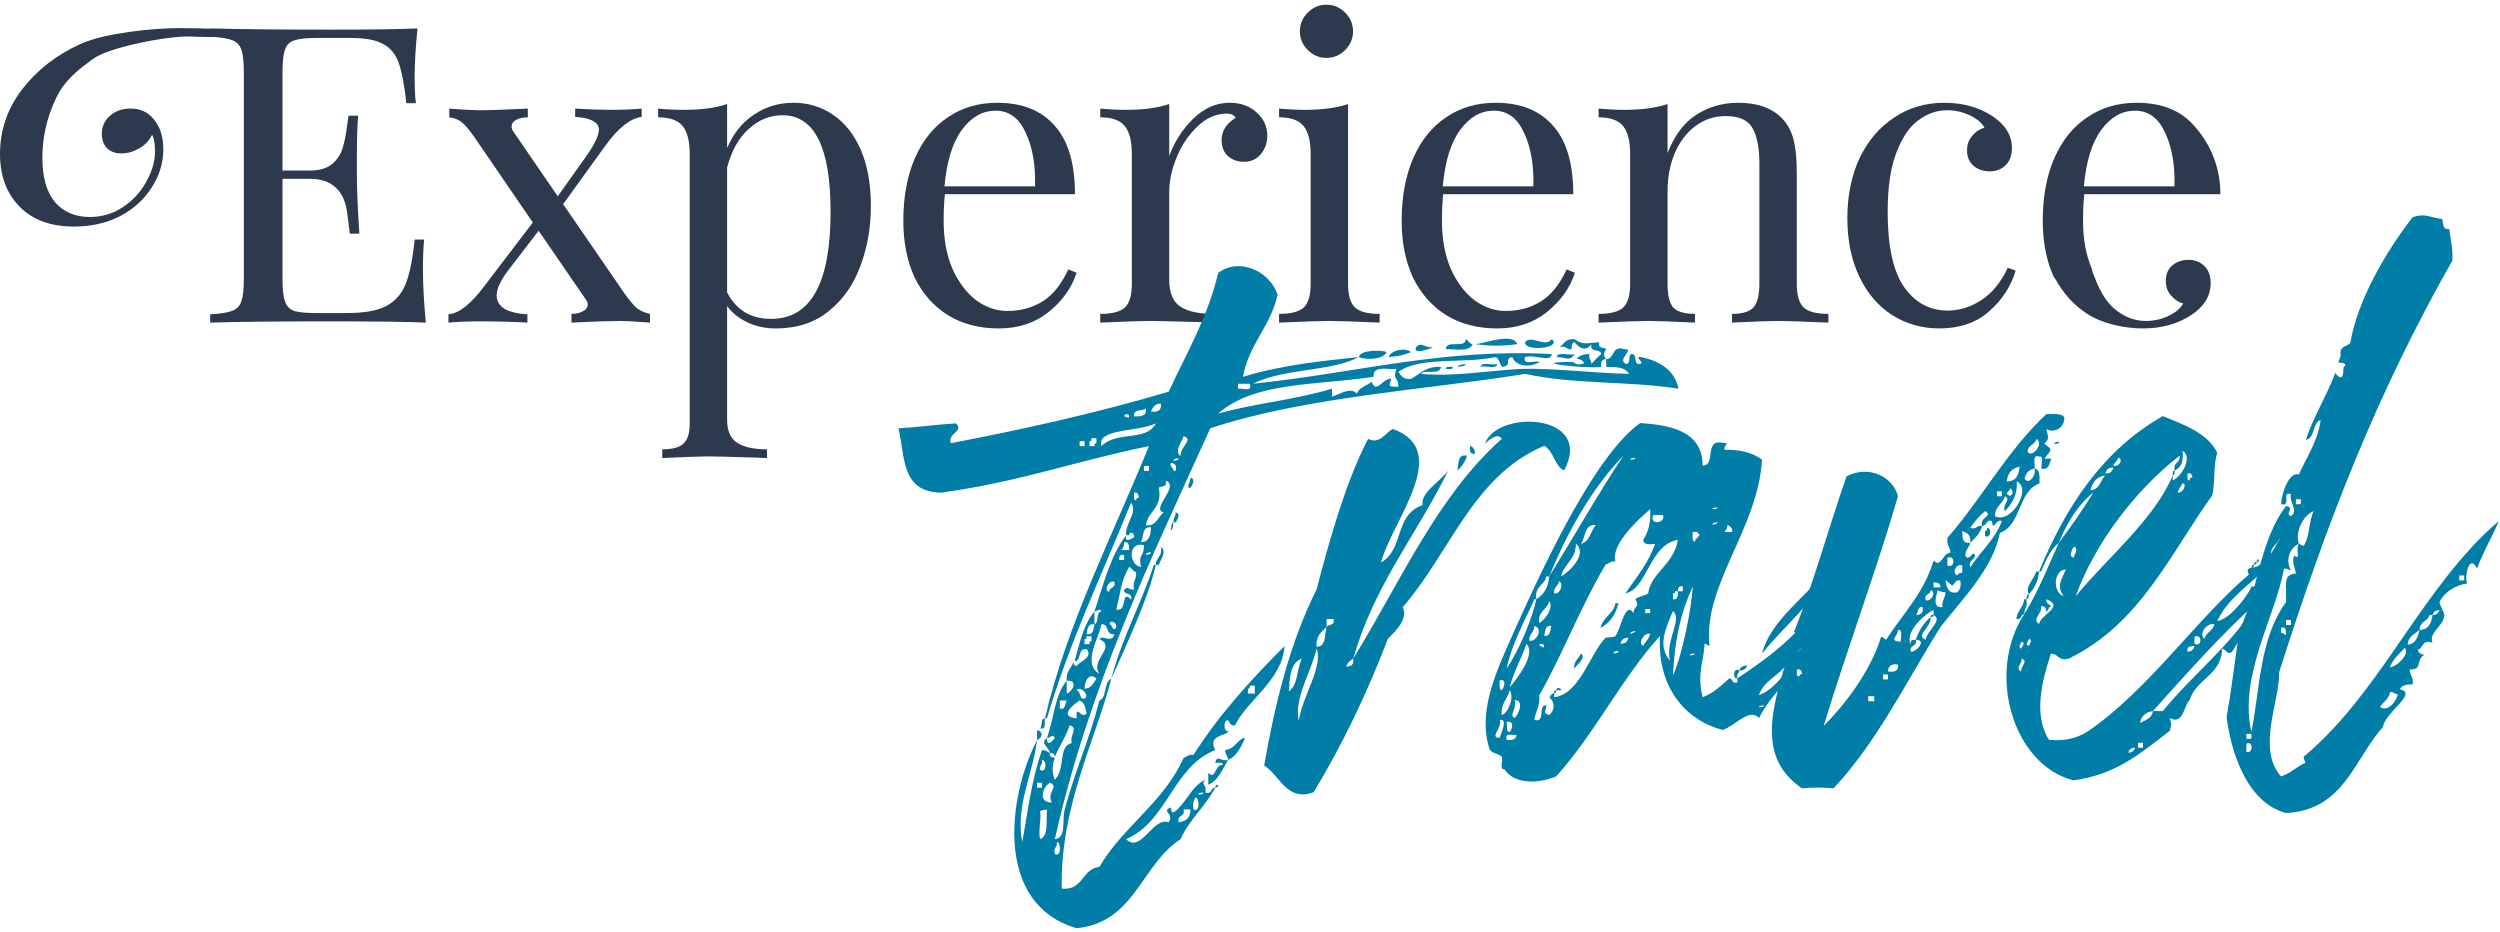
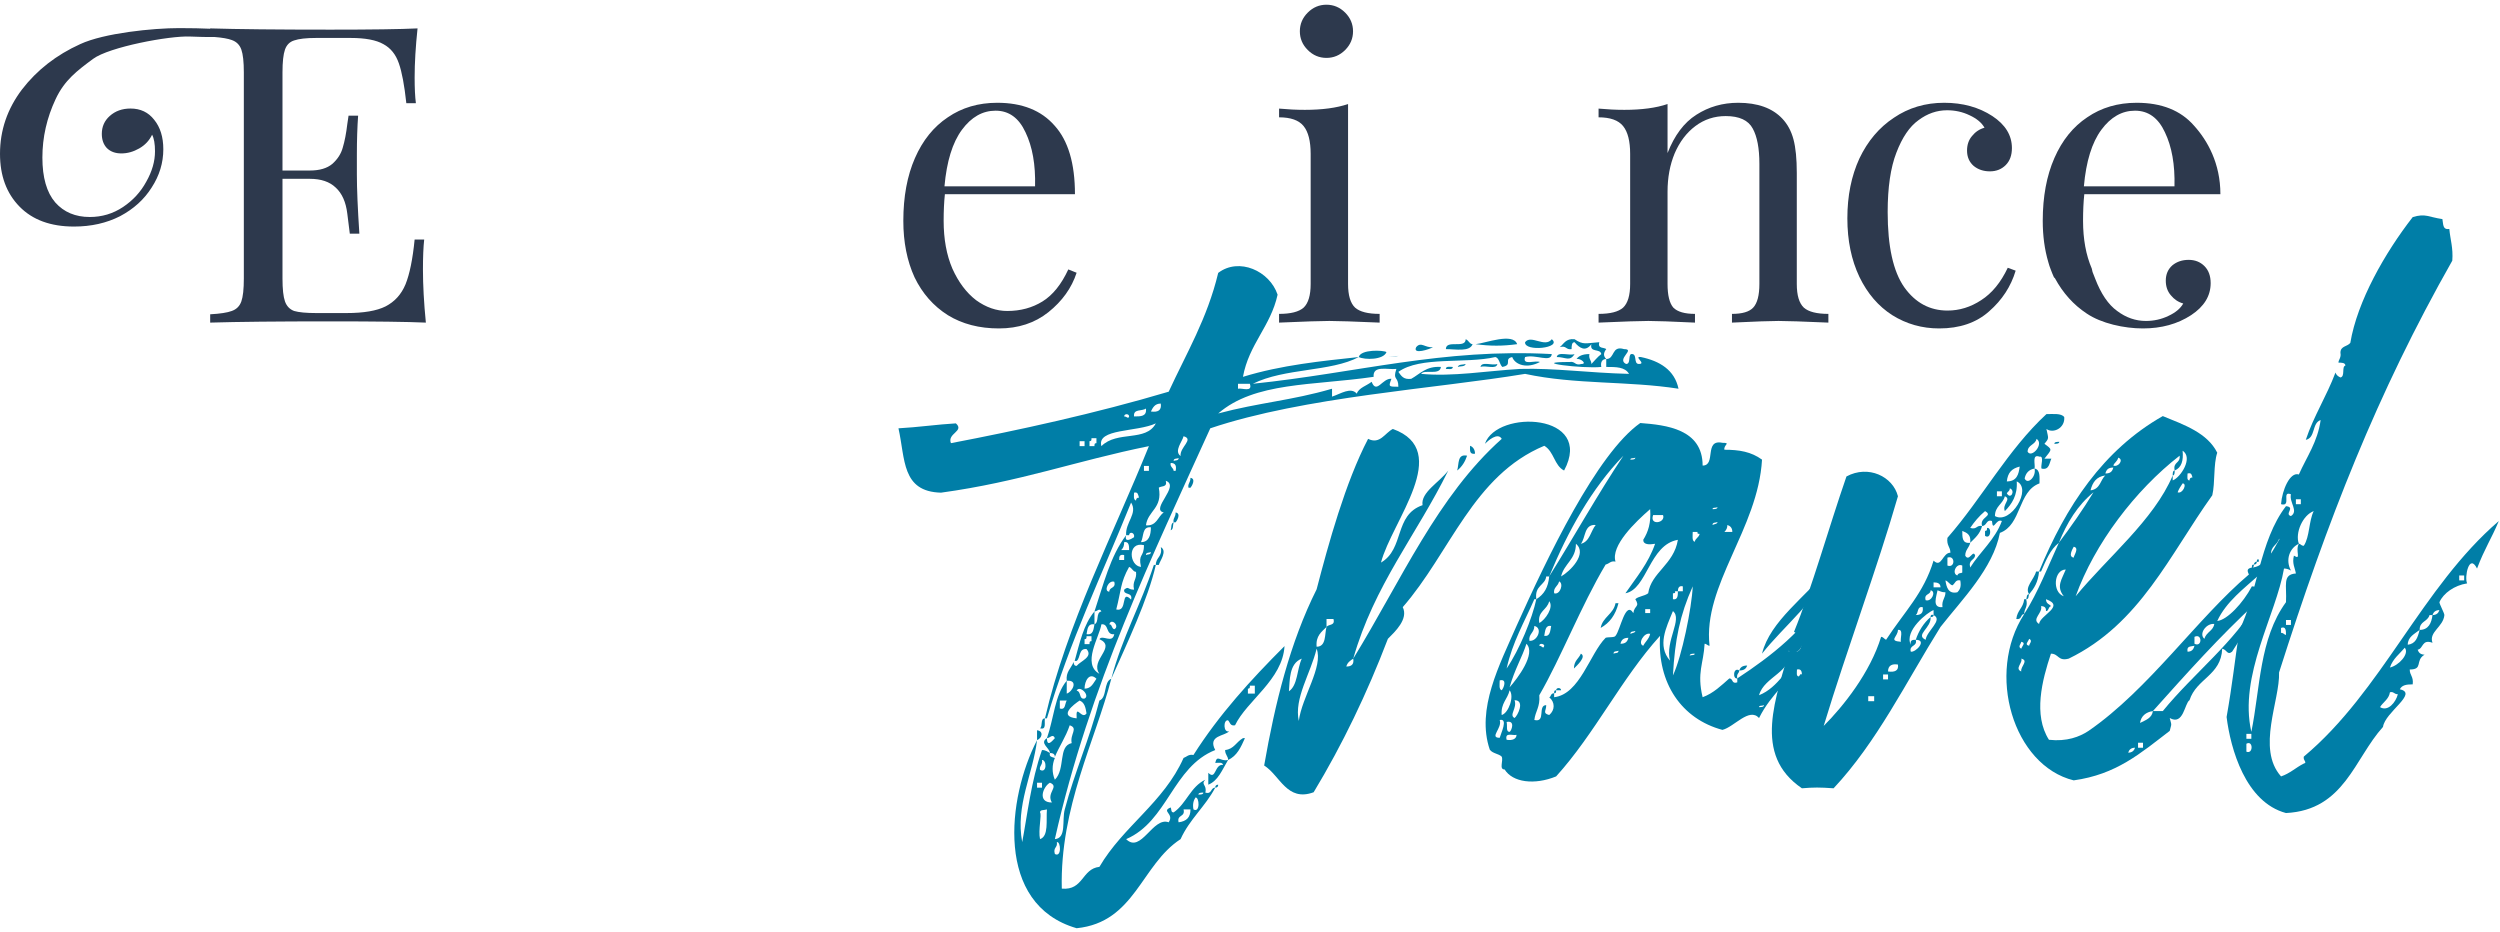
<svg xmlns="http://www.w3.org/2000/svg" width="413" height="154" viewBox="0 0 413 154" fill="none">
-   <path fill-rule="evenodd" clip-rule="evenodd" d="M131.103 16.979C133.528 16.979 135.703 17.643 137.625 18.97C139.593 20.297 141.126 22.243 142.225 24.806C143.323 27.369 143.872 30.436 143.872 34.005C143.872 37.529 143.299 40.825 142.155 43.891C141.057 46.957 139.318 49.451 136.938 51.373C134.604 53.296 131.674 54.257 128.15 54.257C126.411 54.257 124.833 53.913 123.414 53.227C121.995 52.54 120.896 51.648 120.118 50.55V69.287C120.118 71.163 120.668 72.445 121.767 73.131C122.865 73.863 124.512 74.229 126.709 74.229V75.671L125.13 75.602C120.874 75.465 118.105 75.397 116.823 75.397C115.725 75.397 113.253 75.488 109.409 75.671V74.229C111.102 74.229 112.269 73.909 112.91 73.268C113.597 72.673 113.94 71.575 113.94 69.973V25.423C113.94 23.318 113.55 21.785 112.772 20.824C111.994 19.863 110.645 19.382 108.723 19.382V17.941C110.141 18.078 111.56 18.147 112.979 18.147C115.862 18.147 118.242 17.826 120.118 17.185V24.462C121.125 22.082 122.59 20.252 124.513 18.97C126.435 17.643 128.631 16.979 131.103 16.979ZM129.249 19.038C127.19 19.038 125.336 19.794 123.688 21.304C122.041 22.769 120.85 24.897 120.118 27.689V48.285C120.759 49.612 121.698 50.687 122.934 51.511C124.169 52.289 125.657 52.678 127.396 52.678C133.94 52.678 137.213 46.774 137.213 34.966C137.213 24.348 134.558 19.038 129.249 19.038Z" fill="#2D394D" />
  <path fill-rule="evenodd" clip-rule="evenodd" d="M164.745 16.979C168.864 16.979 172.023 18.238 174.22 20.755C176.462 23.227 177.583 27.003 177.583 32.082H156.096C155.958 33.364 155.89 34.828 155.89 36.476C155.89 39.497 156.37 42.129 157.331 44.371C158.338 46.614 159.642 48.353 161.244 49.588C162.892 50.778 164.609 51.373 166.394 51.373C168.59 51.373 170.535 50.847 172.229 49.794C173.922 48.742 175.34 46.98 176.484 44.508L177.857 45.058C177.034 47.575 175.478 49.749 173.189 51.58C170.947 53.364 168.224 54.257 165.021 54.257C161.771 54.257 158.956 53.525 156.576 52.06C154.196 50.55 152.365 48.467 151.084 45.813C149.848 43.113 149.23 40 149.23 36.476C149.23 32.494 149.871 29.039 151.152 26.11C152.434 23.181 154.242 20.938 156.576 19.382C158.91 17.78 161.633 16.979 164.745 16.979ZM164.471 18.284C162.32 18.284 160.466 19.337 158.91 21.442C157.354 23.547 156.394 26.659 156.027 30.778H170.993C171.085 27.208 170.558 24.234 169.414 21.854C168.316 19.474 166.668 18.284 164.471 18.284Z" fill="#2D394D" />
-   <path fill-rule="evenodd" clip-rule="evenodd" d="M247.067 16.979C251.186 16.979 254.345 18.238 256.542 20.755C258.784 23.227 259.905 27.003 259.905 32.082H238.418C238.281 33.364 238.212 34.828 238.212 36.476C238.212 39.497 238.692 42.129 239.653 44.371C240.66 46.614 241.965 48.353 243.566 49.588C245.214 50.778 246.931 51.373 248.716 51.373C250.912 51.373 252.857 50.847 254.551 49.794C256.244 48.742 257.663 46.98 258.808 44.508L260.18 45.058C259.356 47.575 257.8 49.749 255.512 51.58C253.269 53.364 250.546 54.257 247.343 54.257C244.093 54.257 241.278 53.525 238.898 52.06C236.519 50.55 234.688 48.467 233.406 45.813C232.171 43.113 231.553 40 231.553 36.476C231.553 32.494 232.193 29.039 233.475 26.11C234.756 23.181 236.564 20.938 238.898 19.382C241.232 17.78 243.955 16.979 247.067 16.979ZM246.793 18.284C244.642 18.284 242.788 19.337 241.232 21.442C239.676 23.547 238.715 26.659 238.349 30.778H253.315C253.407 27.208 252.88 24.234 251.736 21.854C250.638 19.474 248.99 18.284 246.793 18.284Z" fill="#2D394D" />
  <path d="M321.18 16.979C324.246 16.979 326.9 17.712 329.143 19.176C331.294 20.595 332.369 22.357 332.369 24.462C332.369 25.652 332.026 26.59 331.34 27.277C330.653 27.963 329.783 28.307 328.73 28.307C327.678 28.307 326.786 28.009 326.054 27.414C325.321 26.774 324.955 25.927 324.955 24.874C324.955 23.913 325.23 23.112 325.779 22.471C326.328 21.785 327.015 21.327 327.839 21.098C327.381 20.274 326.557 19.588 325.367 19.038C324.223 18.489 322.987 18.215 321.66 18.215C319.967 18.215 318.387 18.764 316.923 19.863C315.458 20.915 314.245 22.7 313.284 25.217C312.323 27.689 311.843 30.961 311.843 35.035C311.843 40.71 312.758 44.852 314.589 47.46C316.42 50.023 318.799 51.305 321.729 51.305C323.697 51.305 325.55 50.732 327.289 49.588C329.074 48.444 330.538 46.659 331.683 44.234L332.987 44.714C332.209 47.323 330.745 49.565 328.594 51.442C326.488 53.318 323.742 54.257 320.355 54.257C317.518 54.257 314.932 53.525 312.598 52.06C310.31 50.596 308.502 48.49 307.175 45.745C305.848 42.953 305.184 39.725 305.184 36.064C305.184 32.357 305.848 29.061 307.175 26.178C308.548 23.295 310.447 21.052 312.872 19.451C315.298 17.803 318.068 16.979 321.18 16.979Z" fill="#2D394D" />
  <path fill-rule="evenodd" clip-rule="evenodd" d="M352.977 16.979C357.096 16.979 360.253 18.238 362.45 20.755C364.693 23.227 366.81 27.002 366.81 32.082H344.326C344.189 33.364 344.12 34.828 344.12 36.476C344.12 39.497 344.601 42.129 345.562 44.371C345.608 44.562 345.648 44.747 345.688 44.926C345.839 45.306 345.982 45.671 346.117 46.019C347.078 48.536 348.291 50.321 349.756 51.373C351.22 52.472 352.8 53.021 354.493 53.021C355.82 53.021 357.056 52.747 358.2 52.198C359.39 51.648 360.214 50.962 360.672 50.138C359.848 49.909 359.161 49.451 358.612 48.765C358.063 48.124 357.788 47.323 357.788 46.362C357.788 45.309 358.155 44.462 358.887 43.822C359.619 43.227 360.512 42.929 361.564 42.929C362.617 42.929 363.486 43.273 364.173 43.959C364.859 44.646 365.202 45.584 365.202 46.774C365.202 48.879 364.127 50.641 361.976 52.06C359.733 53.524 357.079 54.257 354.013 54.257C350.901 54.257 347.137 53.433 344.711 51.785C342.543 50.353 340.796 48.409 339.469 45.953C339.418 45.906 339.367 45.86 339.315 45.813C339.129 45.405 338.957 44.987 338.799 44.56C338.627 44.136 338.492 43.722 338.384 43.313C337.77 41.238 337.461 38.96 337.461 36.476C337.461 32.494 338.102 29.039 339.384 26.11C340.665 23.181 342.473 20.938 344.807 19.382C347.141 17.78 349.864 16.979 352.977 16.979ZM352.702 18.284C350.551 18.284 348.698 19.337 347.142 21.442C345.586 23.547 344.624 26.659 344.258 30.778H359.224C359.315 27.208 358.789 24.234 357.645 21.854C356.546 19.474 354.899 18.284 352.702 18.284Z" fill="#2D394D" />
  <path d="M29.587 4.643C31.612 4.643 33.317 4.682 34.722 4.746V4.691C39.207 4.828 45.843 4.897 54.63 4.897C61.358 4.897 66.141 4.828 68.978 4.691C68.658 7.711 68.498 10.412 68.498 12.791C68.498 14.576 68.567 15.996 68.704 17.048H67.125C66.805 14.073 66.392 11.876 65.889 10.457C65.385 8.993 64.538 7.94 63.349 7.299C62.159 6.613 60.351 6.27 57.926 6.27H52.227C50.58 6.27 49.367 6.407 48.589 6.682C47.857 6.911 47.354 7.414 47.079 8.192C46.804 8.97 46.667 10.229 46.667 11.968V28.169H51.198C52.8 28.169 54.036 27.803 54.905 27.071C55.775 26.293 56.346 25.401 56.621 24.394C56.941 23.341 57.193 22.037 57.376 20.481L57.582 19.108H59.161C59.024 21.03 58.955 23.181 58.955 25.561V28.856C58.955 31.19 59.093 34.44 59.367 38.605H57.788C57.742 38.285 57.605 37.185 57.376 35.309C57.147 33.387 56.507 31.945 55.454 30.984C54.447 30.023 53.029 29.542 51.198 29.542H46.667V46.019C46.667 47.758 46.804 49.016 47.079 49.794C47.354 50.572 47.857 51.099 48.589 51.373C49.367 51.602 50.58 51.717 52.227 51.717H57.239C60.077 51.717 62.228 51.351 63.692 50.618C65.203 49.84 66.301 48.627 66.987 46.98C67.674 45.286 68.178 42.815 68.498 39.566H70.077C69.94 40.801 69.871 42.449 69.871 44.508C69.871 47.117 70.031 50.046 70.352 53.295C67.239 53.158 61.998 53.09 54.63 53.09C45.843 53.09 39.207 53.158 34.722 53.295V51.922C36.369 51.831 37.559 51.648 38.291 51.373C39.069 51.099 39.596 50.572 39.87 49.794C40.145 49.016 40.282 47.758 40.282 46.019V11.968C40.282 10.229 40.145 8.97 39.87 8.192C39.596 7.414 39.069 6.887 38.291 6.613C37.672 6.38 36.725 6.215 35.451 6.114C34.303 6.127 32.948 6.106 31.404 6.036C28.021 5.881 18.033 7.758 15.378 9.726C12.723 11.694 10.664 13.24 9.199 16.352C7.735 19.464 7.002 22.691 7.002 26.032C7.002 29.327 7.712 31.798 9.131 33.446C10.55 35.047 12.449 35.848 14.829 35.848C16.843 35.848 18.673 35.299 20.32 34.201C21.968 33.102 23.25 31.706 24.165 30.013C25.126 28.32 25.606 26.649 25.606 25.001C25.606 23.766 25.446 22.85 25.126 22.255C24.668 23.216 23.959 23.972 22.998 24.521C22.037 25.07 21.053 25.345 20.046 25.345C19.039 25.345 18.238 25.047 17.644 24.453C17.094 23.858 16.819 23.079 16.819 22.119C16.819 20.929 17.254 19.944 18.124 19.166C19.039 18.343 20.184 17.93 21.557 17.93C23.204 17.93 24.509 18.549 25.47 19.785C26.476 21.02 26.98 22.645 26.98 24.659C26.979 26.901 26.339 29.006 25.058 30.974C23.822 32.942 22.082 34.521 19.84 35.711C17.597 36.855 15.057 37.427 12.22 37.427C8.375 37.427 5.378 36.329 3.227 34.132C1.075 31.935 0 29.029 0 25.413C1.98213e-06 21.523 1.213 17.977 3.639 14.773C6.11 11.569 9.314 9.074 13.25 7.289C17.186 5.459 25.285 4.643 29.587 4.643Z" fill="#2D394D" />
-   <path d="M106.007 19.314C104.13 19.543 102.117 21.145 99.966 24.119L93.032 33.73L103.124 48.421C103.948 49.565 104.634 50.389 105.184 50.893C105.778 51.35 106.511 51.671 107.38 51.854V53.295C105 53.112 103.375 53.021 102.506 53.021C100.95 53.021 98.25 53.112 94.405 53.295V51.854C95.137 51.854 95.755 51.716 96.259 51.442C96.808 51.167 97.082 50.801 97.082 50.344C97.082 50.024 96.991 49.749 96.808 49.52L88.981 38.123L83.97 44.646C82.688 46.339 82.048 47.712 82.048 48.765C82.048 49.726 82.483 50.481 83.353 51.031C84.268 51.534 85.526 51.831 87.128 51.922V53.295C84.748 53.158 82.139 53.09 79.302 53.09C77.288 53.09 75.549 53.158 74.084 53.295V51.922C74.999 51.831 75.915 51.419 76.83 50.687C77.791 49.955 78.89 48.765 80.126 47.118L88.02 36.75L78.478 22.815C77.562 21.488 76.83 20.617 76.281 20.205C75.732 19.748 75.045 19.474 74.222 19.382V17.941C76.601 18.124 78.226 18.215 79.096 18.215C80.652 18.215 83.352 18.124 87.196 17.941V19.382C86.464 19.382 85.823 19.52 85.274 19.794C84.771 20.069 84.52 20.435 84.519 20.892C84.519 21.212 84.611 21.487 84.794 21.716L92.14 32.426L96.877 25.767C98.25 23.799 98.936 22.357 98.936 21.442C98.936 20.801 98.615 20.321 97.975 20C97.38 19.634 96.395 19.405 95.022 19.314V17.941C97.402 18.078 99.326 18.147 100.79 18.147C102.803 18.147 104.542 18.078 106.007 17.941V19.314Z" fill="#2D394D" />
-   <path d="M203.112 16.979C204.943 16.979 206.43 17.506 207.574 18.558C208.764 19.611 209.359 20.892 209.359 22.403C209.359 23.593 208.993 24.622 208.261 25.492C207.574 26.315 206.636 26.728 205.446 26.728C204.439 26.728 203.569 26.408 202.837 25.767C202.15 25.126 201.808 24.256 201.808 23.158C201.808 21.647 202.586 20.412 204.142 19.451C203.821 18.993 203.341 18.764 202.7 18.764C200.915 18.764 199.291 19.474 197.826 20.892C196.362 22.265 195.217 23.959 194.394 25.973C193.57 27.987 193.157 29.886 193.157 31.67V46.225C193.157 48.33 193.752 49.795 194.942 50.618C196.178 51.442 198.009 51.854 200.435 51.854V53.295L198.787 53.227C194.119 53.09 191.144 53.021 189.862 53.021C188.672 53.021 185.972 53.112 181.762 53.295V51.854C183.684 51.854 185.033 51.511 185.812 50.825C186.59 50.092 186.978 48.788 186.979 46.911V25.423C186.978 23.318 186.59 21.785 185.812 20.824C185.034 19.863 183.684 19.382 181.762 19.382V17.941C183.226 18.078 184.645 18.147 186.018 18.147C188.901 18.147 191.281 17.826 193.157 17.185V25.767C193.981 23.479 195.285 21.442 197.07 19.657C198.901 17.872 200.915 16.979 203.112 16.979Z" fill="#2D394D" />
  <path d="M222.699 46.911C222.699 48.788 223.088 50.092 223.866 50.825C224.644 51.511 225.994 51.854 227.916 51.854V53.295C223.706 53.112 220.937 53.021 219.609 53.021C218.282 53.021 215.513 53.112 211.303 53.295V51.854C213.225 51.854 214.575 51.511 215.354 50.825C216.131 50.092 216.52 48.788 216.521 46.911V25.423C216.52 23.318 216.131 21.785 215.354 20.824C214.575 19.863 213.225 19.382 211.303 19.382V17.941C212.767 18.078 214.187 18.147 215.56 18.147C218.443 18.147 220.823 17.826 222.699 17.185V46.911Z" fill="#2D394D" />
  <path d="M287.15 16.979C290.354 16.979 292.78 17.849 294.428 19.588C295.297 20.504 295.915 21.648 296.281 23.021C296.647 24.394 296.83 26.247 296.83 28.581V46.911C296.83 48.788 297.219 50.092 297.997 50.825C298.775 51.511 300.126 51.854 302.048 51.854V53.295C297.837 53.112 295.091 53.021 293.81 53.021C292.528 53.021 289.965 53.112 286.121 53.295V51.854C287.814 51.854 288.981 51.511 289.622 50.825C290.309 50.092 290.651 48.788 290.651 46.911V27.071C290.651 24.508 290.285 22.563 289.553 21.236C288.82 19.863 287.333 19.176 285.091 19.176C283.214 19.176 281.544 19.725 280.079 20.824C278.615 21.922 277.47 23.433 276.646 25.355C275.869 27.231 275.48 29.336 275.479 31.67V46.911C275.48 48.788 275.8 50.092 276.44 50.825C277.127 51.511 278.317 51.854 280.011 51.854V53.295C276.166 53.112 273.603 53.021 272.321 53.021C271.04 53.021 268.294 53.112 264.084 53.295V51.854C266.006 51.854 267.356 51.511 268.134 50.825C268.912 50.092 269.301 48.788 269.301 46.911V25.423C269.301 23.318 268.912 21.785 268.134 20.824C267.356 19.863 266.006 19.382 264.084 19.382V17.941C265.548 18.078 266.967 18.147 268.34 18.147C271.223 18.147 273.603 17.826 275.479 17.185V25.287C276.624 22.357 278.203 20.252 280.217 18.97C282.276 17.643 284.587 16.979 287.15 16.979Z" fill="#2D394D" />
  <path d="M219.129 0.778C220.319 0.778 221.349 1.213 222.219 2.082C223.088 2.952 223.522 3.982 223.522 5.171C223.522 6.361 223.088 7.392 222.219 8.261C221.349 9.131 220.319 9.565 219.129 9.565C217.939 9.565 216.91 9.13 216.04 8.261C215.17 7.392 214.735 6.361 214.735 5.171C214.735 3.981 215.17 2.952 216.04 2.082C216.91 1.213 217.939 0.778 219.129 0.778Z" fill="#2D394D" />
  <path d="M245.307 73.316C247.269 67.592 263.459 68.246 258.389 77.731C256.754 76.913 256.754 74.624 255.119 73.643C243.344 78.549 239.583 91.305 231.733 100.299C232.715 102.261 230.425 104.387 229.28 105.532C225.846 114.526 221.758 123.03 217.015 130.88C212.6 132.515 211.455 128.1 208.839 126.464C210.638 116.162 213.091 106.186 217.506 97.355C219.468 89.833 222.249 79.694 226.01 72.498C227.972 73.479 228.79 71.517 230.098 70.863C240.074 74.46 229.935 86.071 228.136 92.94C232.061 90.65 230.262 85.09 235.004 83.455C234.677 81.329 237.784 79.694 239.256 77.731C234.023 88.361 226.991 96.701 223.557 108.803C223.066 109.13 222.576 109.457 222.412 110.111C223.23 110.111 223.72 109.784 223.557 108.803C231.57 95.72 237.457 81.983 248.087 72.498C247.433 71.353 245.797 72.825 245.307 73.316ZM243.671 74.951C242.69 75.115 242.854 74.297 242.854 73.643C243.344 73.806 243.671 74.297 243.671 74.951ZM242.363 75.278C242.036 76.259 241.546 77.077 240.728 77.731C241.055 76.587 240.728 74.951 242.363 75.278ZM219.141 103.57C219.468 103.079 220.613 103.406 220.286 102.261H219.141V103.57C218.324 104.387 217.343 105.041 217.506 106.84C219.141 106.84 218.814 104.714 219.141 103.57ZM214.562 119.105C215.053 115.18 218.651 110.111 217.506 107.167C216.525 111.256 213.745 115.344 214.562 119.105ZM212.927 114.199C214.399 113.218 214.235 110.602 215.053 108.803C212.927 109.62 213.091 112.4 212.927 114.199Z" fill="#007EA7" />
  <path d="M286.998 112.073C292.721 108.312 298.118 104.06 301.716 98.009C302.37 101.117 299.753 102.425 298.772 104.714C298.445 104.714 298.282 104.224 297.954 104.224C298.282 106.35 297.137 108.639 295.501 107.494C296.319 110.929 291.413 111.746 290.595 114.853C293.866 113.545 295.174 110.111 297.954 108.312C295.665 112.727 292.721 114.363 290.595 118.615C288.96 116.816 286.507 120.086 284.545 120.577C277.84 118.778 273.751 112.891 274.242 105.041C267.864 112.073 263.449 121.231 257.071 128.263C253.473 129.735 249.876 129.244 248.567 127.118C247.586 127.118 248.404 125.647 248.077 124.992C247.586 124.502 246.605 124.502 246.114 123.848C243.825 117.143 247.75 109.784 250.53 103.406C255.599 92.122 263.776 74.951 270.971 69.882C275.223 70.209 281.274 70.863 281.274 76.913C283.563 76.913 281.438 72.498 284.545 73.152C286.016 73.152 284.708 73.479 284.872 74.297C287.325 74.297 289.287 74.624 291.086 75.932C290.432 87.38 281.274 96.701 282.419 106.677C282.092 106.677 281.928 106.35 281.601 106.35C281.438 109.62 280.293 111.092 281.274 115.18C283.073 114.526 284.381 113.218 285.689 112.073C286.344 112.073 286.016 113.055 286.998 112.727V112.073ZM253.473 98.991C251.838 102.752 249.876 106.023 248.894 110.438C251.02 107.331 253.146 102.098 253.8 98.991C255.109 98.173 255.763 97.028 255.926 95.229C260.015 88.688 263.939 81.656 268.191 75.278C262.958 80.675 259.033 87.707 255.926 95.229H255.436C255.272 96.701 253.473 96.701 253.8 98.991H253.473ZM270.154 75.605C269.827 75.769 269.336 75.605 269.336 75.932C269.663 75.932 270.154 75.932 270.154 75.605ZM283.727 83.782C283.4 83.945 282.909 83.782 282.909 84.109C283.236 84.109 283.727 84.109 283.727 83.782ZM272.28 98.009C272.77 94.575 276.532 93.267 277.186 89.179C272.443 89.996 272.116 97.355 268.518 98.009C270.317 95.393 272.28 93.103 273.424 89.833C272.443 89.996 271.462 89.996 271.462 89.179C272.28 87.87 272.77 86.398 272.607 84.109C270.154 86.235 266.065 90.16 266.883 92.776C266.065 92.613 265.902 93.103 265.248 93.267C261.159 100.135 257.889 108.639 254.291 114.853C254.454 116.816 253.637 117.47 253.473 118.942C255.436 119.432 253.964 116.489 255.436 116.489C255.436 117.47 254.782 117.797 255.926 118.124C256.907 117.306 256.907 115.998 255.926 115.18C256.253 115.18 256.09 114.526 256.744 114.526V115.18C260.996 114.69 262.631 107.985 265.248 105.368C265.575 105.205 266.719 105.368 266.883 105.041C267.701 104.06 268.518 99.154 269.827 101.28C269.99 99.972 270.971 100.299 270.154 98.991C270.644 98.5 271.626 98.5 272.28 98.009ZM273.097 85.09C272.443 86.889 275.223 86.398 274.733 85.09H273.097ZM283.727 86.235C283.4 86.398 282.909 86.235 282.909 86.726C283.236 86.562 283.727 86.562 283.727 86.235ZM263.612 86.726C261.65 86.562 261.977 88.852 261.159 89.833C262.631 89.506 262.795 87.707 263.612 86.726ZM285.362 86.726C285.362 87.216 285.199 87.543 284.872 87.87H286.18C286.18 87.216 285.853 86.889 285.362 86.726ZM279.966 89.506C280.129 88.852 280.62 88.852 280.783 88.197C280.62 88.197 280.293 88.197 280.456 87.87H279.639C279.639 88.524 279.475 89.342 279.966 89.506ZM257.889 95.229C259.36 94.412 262.304 91.468 260.342 89.833C260.342 92.449 258.379 93.103 257.889 95.229ZM303.351 92.776C303.351 93.103 303.188 93.267 302.86 93.267C302.86 92.94 303.024 92.776 303.351 92.776ZM302.86 93.267C302.86 93.594 302.533 93.757 302.043 93.921C302.206 93.594 302.206 93.103 302.86 93.267ZM303.678 93.267C305.477 93.594 302.697 95.883 302.86 97.192C301.716 96.047 303.842 94.739 303.678 93.267ZM302.043 93.921C300.407 98.991 294.684 103.406 291.086 107.985C292.394 102.588 298.445 98.5 302.043 93.921ZM256.744 98.009C257.725 98.337 258.379 96.374 257.562 96.047C257.398 96.865 256.58 97.028 256.744 98.009ZM278.003 96.865C277.349 96.701 277.186 97.192 277.186 97.682H276.695C276.859 98.009 276.532 98.009 276.368 98.009V98.991C277.186 99.154 277.186 98.337 277.186 97.682H278.003V96.865ZM276.368 111.583C277.84 108.476 279.475 100.462 279.639 96.865C277.513 101.607 276.695 105.695 276.368 111.583ZM254.291 102.915C255.272 102.425 256.744 100.299 255.926 99.318C255.599 100.789 253.964 100.953 254.291 102.915ZM264.43 103.733C264.757 101.934 266.556 101.444 266.883 99.645H267.374C266.883 101.607 265.902 102.915 264.43 103.733ZM272.607 101.28V100.626H271.789V101.28H272.607ZM276.368 100.953C275.223 103.733 273.751 106.677 275.877 109.13C275.06 105.859 278.003 102.261 276.368 100.953ZM256.253 103.406C255.272 103.242 255.272 104.224 255.109 105.041C256.09 105.205 256.09 104.224 256.253 103.406ZM252.656 105.859C253.964 106.023 254.945 103.733 253.473 103.406C253.473 104.551 252.492 104.714 252.656 105.859ZM269.336 104.714C269.663 104.551 270.154 104.551 270.154 104.224C269.827 104.387 269.336 104.224 269.336 104.714ZM271.462 106.677C271.789 106.023 272.443 105.532 272.607 104.714C271.626 104.387 270.481 106.35 271.462 106.677ZM267.701 106.35C268.518 106.35 268.845 106.023 269.009 105.368C268.191 105.368 267.864 105.695 267.701 106.35ZM249.385 113.545C250.693 112.073 253.8 107.985 252.165 106.35C251.511 108.476 250.203 110.602 249.385 113.545ZM255.109 106.677C255.109 106.35 254.291 106.186 254.291 106.677C254.782 106.677 254.945 107.331 255.109 106.677ZM266.556 107.985C266.883 107.821 267.374 107.985 267.374 107.494C267.047 107.658 266.556 107.494 266.556 107.985ZM261.159 107.985C262.141 108.476 260.505 109.947 260.015 110.438C260.015 109.13 260.832 108.803 261.159 107.985ZM279.148 108.312C279.475 108.148 279.966 108.312 279.966 107.985C279.639 107.985 279.148 107.985 279.148 108.312ZM288.633 109.947C288.469 110.438 288.142 110.765 287.325 110.765C287.488 110.274 287.815 109.947 288.633 109.947ZM287.325 110.765C287.325 111.256 286.834 111.256 286.998 112.073C286.18 112.237 286.344 110.111 287.325 110.765ZM247.75 112.4C247.75 113.055 247.586 113.872 248.077 114.036C248.404 113.709 249.058 112.073 247.75 112.4ZM257.071 114.036C257.071 113.545 257.889 113.545 257.889 114.036H257.071ZM248.077 118.124C249.221 117.797 250.203 115.017 249.385 114.036C249.058 115.508 247.913 116.162 248.077 118.124ZM257.071 114.036C257.071 114.363 257.071 114.526 256.744 114.526C256.744 114.199 256.744 114.036 257.071 114.036ZM250.203 118.615C250.693 118.288 252.001 115.671 250.203 115.671C250.693 116.979 249.221 118.124 250.203 118.615ZM291.413 116.489C291.086 116.652 290.595 116.489 290.595 116.816C290.923 116.816 291.413 116.816 291.413 116.489ZM247.75 121.885C247.913 121.231 249.221 118.615 247.75 118.942C248.24 120.25 245.951 121.885 247.75 121.885ZM249.385 120.904C249.712 120.741 250.366 118.942 248.894 119.269C249.058 119.923 248.731 120.904 249.385 120.904ZM248.894 122.212C249.876 122.376 250.53 122.049 250.53 121.395C249.876 121.558 248.567 120.904 248.894 122.212Z" fill="#007EA7" />
  <path d="M341.012 68.9C341.176 70.699 339.214 71.68 338.069 70.863C338.396 72.498 338.559 72.335 337.742 73.316C339.05 74.297 339.05 74.133 337.742 75.769H338.886C338.559 76.423 338.559 77.731 337.251 77.404C337.088 76.913 337.742 75.278 336.924 75.442C335.616 74.951 336.27 76.75 336.106 77.404C335.125 77.568 334.635 78.222 334.471 79.04C334.962 80.184 336.433 78.712 336.106 77.404C337.088 77.568 336.924 78.876 336.924 79.857C333.326 81.165 333.98 86.726 330.383 88.034C329.238 93.921 324.168 98.991 320.571 103.57C314.847 112.727 310.105 122.539 302.909 130.226C300.62 130.062 299.638 130.062 297.676 130.226C289.499 124.665 293.261 115.508 296.041 106.023C297.185 105.695 295.714 107.985 296.858 107.658C298.167 107.167 297.512 104.878 296.368 104.387C299.311 97.192 302.091 87.216 305.035 78.712C308.633 76.75 312.721 78.712 313.539 81.983C310.105 93.921 305.198 107.004 301.274 119.923C304.544 116.652 308.96 111.092 310.759 105.205C311.086 105.205 311.249 105.532 311.576 105.695C314.683 100.953 317.791 98.009 319.426 92.613C320.734 93.921 320.898 91.305 322.206 91.305C322.206 90.323 321.552 90.16 321.715 88.852C327.439 82.31 331.691 74.297 338.069 68.41C339.214 68.41 340.522 68.246 341.012 68.9ZM334.962 74.624C335.616 75.769 337.742 73.316 336.433 72.498C336.27 73.479 334.962 73.479 334.962 74.624ZM339.377 73.316C339.377 72.989 339.868 72.989 340.195 72.989C340.195 73.316 339.704 73.316 339.377 73.316ZM333.653 77.077C332.345 77.404 331.691 78.058 331.527 79.53C333.163 79.53 333.49 78.385 333.653 77.077ZM329.565 85.254C332.182 86.726 335.779 80.675 333.163 79.53C333.326 81.82 332.345 83.291 331.2 84.436C330.71 83.291 332.345 82.474 331.2 81.983C330.873 83.291 329.565 83.618 329.565 85.254ZM332.018 80.675C332.018 81.165 331.691 81.165 331.527 81.493C332.182 82.637 332.999 81.002 332.018 80.675ZM329.892 81.165V81.983H330.71V81.165H329.892ZM325.477 93.757C327.112 91.141 329.565 89.179 330.71 86.071C329.729 85.581 329.238 88.034 329.074 86.071C328.093 85.744 328.257 86.889 327.439 86.889C326.948 85.417 329.401 85.254 327.93 84.436C326.948 85.254 326.131 86.235 325.477 87.216C326.621 87.543 326.458 86.726 327.439 86.889C327.112 88.197 326.294 88.852 325.477 89.669C325.64 88.361 324.986 88.034 324.168 87.707C324.168 88.852 324.168 89.833 325.477 89.669C325.313 90.487 324.659 90.814 324.659 91.795C325.313 92.94 325.967 90.65 326.294 91.795C326.131 92.613 325.15 92.449 325.477 93.757ZM328.257 87.216C329.074 87.053 328.911 89.179 327.93 88.524V87.707C328.257 87.707 328.257 87.543 328.257 87.216ZM321.715 92.122V93.43C323.024 93.921 323.024 91.632 321.715 92.122ZM324.168 94.575V93.43C323.187 92.94 322.37 94.739 323.351 95.066C323.514 94.575 324.005 94.739 324.168 94.575ZM323.351 97.846C323.841 97.355 324.005 96.865 323.841 95.883C323.024 95.72 323.024 96.374 322.533 96.701C322.042 96.538 321.879 96.047 321.388 95.883C321.552 97.028 321.879 98.173 323.351 97.846ZM319.426 96.21V97.028H320.571C320.571 96.374 320.08 96.21 319.426 96.21ZM318.935 97.519C318.935 98.337 317.791 98.009 318.118 99.154C319.099 99.481 319.917 97.682 318.935 97.519ZM320.898 100.299C320.734 99.154 321.388 98.827 321.388 97.846C320.734 97.846 320.571 97.682 320.08 97.519C319.917 98.5 319.099 100.462 320.898 100.299ZM317.627 100.299C316.646 100.135 316.973 101.28 316.482 101.607C317.3 101.607 317.791 101.28 317.627 100.299ZM318.118 105.695C318.281 104.224 321.061 102.425 319.426 101.607V100.789C318.445 101.117 314.52 104.224 315.665 106.513C315.501 105.695 315.992 105.695 316.482 105.695C316.809 106.84 315.338 106.513 315.665 107.658C316.482 107.821 318.445 105.695 316.482 105.695C316.973 104.224 317.791 102.915 318.935 101.934C319.099 103.733 316.319 104.878 318.118 105.695ZM319.426 101.607C319.426 101.934 319.099 101.934 318.935 101.934C318.935 101.771 318.935 101.444 319.426 101.607ZM314.029 106.023C313.866 105.532 314.52 103.897 313.539 104.06C313.539 105.205 311.903 105.859 314.029 106.023ZM311.903 110.929C313.048 111.092 313.702 110.765 313.539 109.784C312.558 109.62 311.903 109.947 311.903 110.929ZM297.185 111.746C297.349 111.583 297.349 111.256 297.676 111.419C297.676 110.929 297.512 110.438 296.858 110.602C296.858 111.092 296.695 111.746 297.185 111.746ZM311.903 112.237V111.419H311.086V112.237H311.903ZM309.614 115.835V115.017H308.633V115.835H309.614Z" fill="#007EA7" />
  <path d="M373.648 97.355C373.975 95.72 374.956 92.94 377.245 92.122C376.918 93.594 376.264 94.739 374.792 95.393C374.792 96.047 375.447 96.047 375.61 96.538C373.975 100.789 371.031 103.897 368.742 107.658C367.924 108.312 367.924 107.331 367.106 107.167C366.943 111.583 362.854 112.073 361.71 115.671C360.892 116.162 360.728 119.923 358.439 118.615C358.766 119.923 358.766 119.432 358.439 120.741C353.533 124.502 349.608 127.936 342.576 128.917C332.601 126.464 328.022 111.256 334.4 101.444C336.689 97.846 338.324 93.594 340.123 89.669C342.086 87.053 344.048 84.273 345.847 81.329C343.23 83.455 341.431 86.398 340.123 89.669C338.651 90.814 337.997 92.613 337.18 94.412H336.853C341.268 83.618 347.482 74.297 357.294 68.737C360.892 70.209 364.653 71.517 366.289 74.788C365.634 76.75 365.962 79.694 365.471 81.82C358.439 91.632 353.533 103.079 341.759 108.803C339.96 109.293 340.123 107.985 338.815 107.985C337.343 112.4 335.871 118.124 338.488 122.212C341.431 122.539 343.557 121.722 345.029 120.741C355.005 113.872 363.018 102.098 371.522 94.902C371.195 94.248 371.195 93.921 372.012 93.757C372.012 93.43 372.012 93.267 372.339 93.267C372.339 93.43 372.339 93.757 372.012 93.757C375.119 93.594 376.428 88.361 378.554 85.908C378.227 93.757 369.232 96.21 366.289 102.588C367.924 102.425 370.54 99.645 372.012 96.865C372.83 96.865 372.83 97.355 373.648 97.355ZM360.074 75.278C352.715 81.002 346.01 89.833 342.903 98.5C348.136 92.122 355.822 85.908 358.93 78.549V79.367C360.238 78.876 362.364 75.605 360.565 74.46C360.728 76.096 360.401 77.241 359.257 77.731C358.93 76.259 360.238 76.587 360.074 75.278ZM349.935 75.605C349.772 76.259 349.281 76.423 349.118 76.913C349.935 77.241 350.916 75.932 349.935 75.605ZM349.118 77.241C348.3 77.241 347.973 77.568 347.809 78.222C348.627 78.222 348.954 77.895 349.118 77.241ZM358.93 78.549C358.93 78.222 358.93 77.731 359.257 77.731C359.257 78.058 359.257 78.549 358.93 78.549ZM361.383 78.222C361.383 78.712 361.219 79.367 361.71 79.367C361.71 79.04 361.873 78.876 362.2 78.876C362.037 78.385 362.037 78.058 361.383 78.222ZM345.356 81.002C346.992 80.838 346.992 79.203 347.809 78.549C346.337 78.712 345.683 79.694 345.356 81.002ZM359.747 81.329C360.565 81.656 361.383 79.857 360.565 79.857C360.238 80.348 359.911 80.838 359.747 81.329ZM342.576 90.323C342.413 90.65 341.595 91.959 342.576 92.122C342.576 91.795 343.557 90.487 342.576 90.323ZM373.157 92.449C373.157 92.776 373.157 92.94 372.83 92.776C372.83 92.613 372.83 92.286 373.157 92.449ZM372.83 92.776C372.83 93.103 372.666 93.267 372.339 93.267C372.339 93.103 372.503 92.776 372.83 92.776ZM341.268 94.085C339.306 94.085 338.978 97.846 340.941 98.5C339.633 96.865 340.614 95.72 341.268 94.085ZM336.362 94.412H336.853C336.689 96.21 336.035 97.192 335.217 98.173C334.399 97.028 336.035 95.72 336.362 94.412ZM335.217 98.173C335.054 98.5 335.217 98.991 334.727 98.991C334.89 98.663 334.727 98.173 335.217 98.173ZM334.727 98.991C335.054 100.299 334.4 100.462 334.4 101.444C333.745 101.444 334.072 102.425 333.091 102.261C333.255 100.789 334.236 100.462 334.4 98.991H334.727ZM337.18 100.135C337.507 101.28 335.544 102.261 336.853 103.079C337.016 101.607 341.268 100.135 337.997 98.991C337.997 99.808 338.651 99.808 338.815 100.135C338.324 100.299 338.488 100.953 337.997 100.953C337.997 100.626 337.997 100.135 337.18 100.135ZM357.294 117.47C362.364 111.256 369.396 105.859 372.83 99.481C366.779 105.041 361.219 111.256 355.659 117.47C354.514 117.633 353.696 118.288 353.533 119.432C354.514 118.942 355.495 118.615 355.659 117.47H357.294ZM365.798 103.079C364.49 102.915 363.181 104.714 364.163 105.532C364.49 104.387 365.634 104.224 365.798 103.079ZM362.527 105.205V106.35C363.836 107.004 363.836 104.551 362.527 105.205ZM335.217 106.677C335.217 106.35 335.871 105.859 335.217 105.532C335.054 106.023 334.399 106.513 335.217 106.677ZM333.909 106.023C333.909 106.35 333.255 106.84 333.909 107.167C334.072 106.677 334.727 106.186 333.909 106.023ZM362.527 106.677C361.873 106.84 361.219 106.677 361.383 107.658C362.037 107.658 362.364 107.331 362.527 106.677ZM333.909 110.929C333.745 110.111 335.217 109.13 333.909 108.803C334.236 109.457 332.764 110.438 333.909 110.929ZM354.024 123.521V122.703H353.206V123.521H354.024ZM351.571 124.338C352.225 124.338 352.552 124.011 352.715 123.521C352.061 123.521 351.734 123.848 351.571 124.338Z" fill="#007EA7" />
  <path d="M380.589 124.992C393.508 114.199 400.049 97.028 412.805 86.071C411.497 89.179 410.516 90.487 409.207 93.921C407.899 91.305 407.081 95.393 407.572 96.374C405.446 96.701 403.647 98.009 402.993 99.481C402.993 99.808 403.811 101.28 403.811 101.607C403.647 103.57 401.194 104.387 401.848 106.186C400.049 105.532 400.376 107.167 399.395 107.331C399.559 107.821 399.886 108.148 400.54 108.148C398.905 109.13 400.376 110.602 398.087 110.602C398.087 111.583 398.741 111.746 398.578 113.055C397.433 113.055 396.779 113.218 396.452 113.872C399.559 114.526 393.999 117.633 393.672 120.086C388.929 125.32 387.294 133.823 377.645 134.314C370.94 132.515 368.487 123.684 367.833 118.451C368.814 112.891 369.141 109.457 369.959 104.06C372.903 98.173 373.23 89.342 377.645 83.618C379.281 83.782 377.318 84.927 378.463 85.254C379.771 84.436 378.136 82.964 378.463 81.656C376.828 81.002 378.626 83.782 376.828 83.291C376.991 81.002 378.299 77.895 379.771 78.385C381.079 75.442 382.878 72.989 383.369 69.391C381.897 69.882 382.551 72.335 380.916 72.662C382.224 68.737 384.35 65.466 385.822 61.541C385.985 62.032 386.313 62.196 386.64 62.359C387.457 62.196 386.803 60.56 387.457 60.397C387.457 59.906 386.803 59.906 386.313 59.906C386.313 59.415 386.803 59.088 386.64 58.271C386.64 57.126 387.784 57.289 388.275 56.635C389.42 49.767 393.999 41.754 398.578 35.867C400.704 35.212 401.194 35.867 403.484 36.194C403.647 37.011 403.484 37.992 404.628 37.829C404.792 39.628 405.282 40.936 405.119 43.062C392.69 64.976 384.514 85.908 376.501 111.092C376.664 115.671 372.739 123.684 376.828 128.263C378.299 127.773 379.281 126.791 380.589 126.137C381.243 125.974 380.425 125.647 380.589 124.992ZM379.281 82.474V83.291H380.098V82.474H379.281ZM371.922 120.904C373.393 113.709 373.23 105.532 377.645 99.481C377.809 96.701 376.991 94.902 379.281 94.739C379.117 93.757 378.626 93.103 378.954 91.795C380.262 92.613 379.117 90.977 379.771 89.833C380.098 89.833 380.098 90.16 380.589 90.16C381.57 88.688 381.407 86.071 382.224 84.436C380.425 85.09 379.117 88.034 379.771 89.833C378.299 90.487 377.482 92.449 378.463 94.248C378.136 94.085 377.809 93.921 377.318 93.921C376.01 101.607 369.796 111.583 371.922 120.904ZM376.501 89.015C376.173 90.16 375.029 90.16 375.192 91.795C376.501 91.795 377.809 89.179 376.501 89.015ZM407.081 95.883V95.066H406.264V95.883H407.081ZM401.848 101.607C402.502 101.607 402.829 101.28 402.993 100.789C402.339 100.789 402.012 101.117 401.848 101.607H401.358C401.031 102.752 399.722 102.588 399.722 104.06C398.905 104.714 397.76 105.205 397.76 106.513C399.068 106.35 399.395 105.368 399.722 104.06C401.194 104.06 401.685 102.915 401.848 101.607ZM378.463 103.242V102.425H377.645V103.242H378.463ZM376.828 104.551C377.318 104.551 377.318 104.878 377.645 104.878C377.645 104.224 377.645 103.406 376.828 103.733V104.551ZM394.816 110.274C396.288 109.947 398.087 107.985 397.269 107.004C396.452 107.985 395.307 108.803 394.816 110.274ZM393.181 116.816C394.489 117.633 395.798 115.998 396.125 114.69C395.47 114.69 395.47 114.199 394.816 114.363C394.653 115.508 393.672 115.998 393.181 116.816ZM371.104 121.231V122.049H371.922V121.231H371.104ZM371.104 124.175C372.249 124.665 372.249 122.212 371.104 122.867V124.175Z" fill="#007EA7" />
-   <path d="M251.942 61.764C237.224 64.217 215.474 65.525 199.938 70.758C190.453 91.69 179.987 113.113 174.263 138.625C176.226 138.461 175.408 135.517 175.899 133.718C177.534 127.504 179.987 122.108 181.622 115.73C182.931 115.239 182.277 112.623 183.585 112.132C180.968 122.271 175.081 133.391 175.408 146.801C179.006 147.128 178.679 143.531 181.622 143.203C185.547 136.499 192.252 132.574 195.523 125.215C196.013 125.051 196.34 124.561 197.158 124.724C201.41 118.019 206.643 112.296 212.203 106.735C211.876 112.296 205.989 115.73 204.027 119.818C203.209 119.982 203.209 119.328 202.882 119C202.064 118.837 202.064 121.126 203.045 120.799C202.391 121.617 199.448 121.453 200.756 123.906C193.724 126.687 192.906 135.681 186.038 138.625C188.491 141.078 190.453 134.863 193.07 135.844C194.051 134.373 191.762 134.046 193.397 133.391C193.56 133.718 193.397 134.209 193.887 134.209C196.013 132.737 196.668 129.957 199.121 128.812C198.303 129.63 199.448 129.63 199.121 130.938C200.265 131.265 199.938 130.121 200.756 130.121C199.121 133.228 196.504 135.354 195.032 138.625C188.491 142.876 187.51 152.361 177.861 153.343C164.288 149.418 166.414 131.756 171.32 122.271C170.666 127.831 167.722 133.064 168.867 139.115C169.684 134.863 170.339 128.976 172.137 123.906C172.792 123.906 173.119 124.234 173.446 124.397C173.282 125.051 173.773 125.051 174.263 125.215C173.773 126.359 173.773 127.668 174.263 128.812C176.062 127.014 174.754 123.252 177.044 122.762C176.716 121.29 178.188 120.309 176.716 119.818C176.062 121.781 174.918 123.416 174.263 125.051C174.263 124.561 173.936 124.397 173.446 124.397C173.446 123.579 171.647 122.762 172.955 121.944C172.955 123.579 173.936 122.271 174.263 121.944C173.936 121.126 173.446 121.944 172.955 121.944C174.1 118.673 174.263 114.749 176.226 112.459V114.585C177.207 114.258 178.188 112.296 176.226 112.459C176.062 110.987 176.88 110.497 177.371 109.352C177.371 109.843 177.534 110.006 177.861 110.006C178.515 109.188 180.641 108.534 179.497 107.226C178.188 107.062 178.515 108.698 177.861 109.188H177.534C178.352 106.245 179.006 103.138 180.805 101.012V103.138C179.66 102.974 179.66 103.955 179.497 104.773C180.641 104.937 180.641 103.955 180.805 103.138C181.622 102.811 180.968 101.175 181.95 101.012C181.622 100.358 181.295 101.012 180.805 101.012C182.277 96.596 183.421 91.854 186.038 88.42C185.711 89.728 186.856 89.074 187.346 88.747C187.51 87.929 186.528 87.766 186.528 88.42H186.038C185.874 86.294 188 84.822 186.856 83.023C182.113 94.797 176.716 105.918 172.955 118.673H172.628C176.226 103.138 183.912 88.256 189.799 73.702C177.698 76.155 168.54 79.589 155.457 81.388C148.916 81.224 149.57 75.828 148.425 70.758C151.532 70.594 154.966 70.104 157.91 69.94C159.382 71.249 156.438 71.576 157.092 73.211C168.213 71.085 180.968 68.305 193.07 64.707C196.013 58.329 199.448 52.606 201.247 45.083C204.681 42.467 209.75 44.756 211.059 48.681C209.914 53.914 206.316 56.858 205.335 62.254C211.713 60.292 218.418 59.638 224.468 58.983C219.889 61.437 212.203 60.782 206.97 63.399C224.305 61.6 238.205 57.512 256.357 58.493C256.194 59.965 253.741 58.493 251.942 58.983C251.451 60.455 253.577 59.474 254.395 59.801C252.269 60.946 250.307 60.292 249.816 58.983C248.344 59.311 249.98 60.292 248.181 60.619C247.69 60.128 247.69 59.147 247.036 58.983C242.13 60.128 234.607 58.82 231.01 61.437C231.5 62.091 231.827 62.745 233.136 62.581C234.607 61.764 235.589 60.455 238.042 60.619C237.878 62.091 235.262 60.946 234.771 61.764C240.004 62.254 245.564 61.273 251.124 60.946C256.848 60.782 262.408 61.6 269.113 61.764C268.459 60.619 266.987 60.619 265.352 60.619V59.311C266.824 59.311 266.169 57.021 268.295 57.675C270.258 57.675 266.987 59.311 268.622 60.128C269.44 60.128 268.95 58.82 269.44 58.493C270.585 58.329 269.767 60.128 270.748 60.128C272.057 60.128 269.767 58.82 271.075 58.983C274.183 59.638 276.636 61.109 277.29 64.217C268.95 62.908 260.282 63.562 251.942 61.764ZM250.634 56.858C248.181 57.185 246.218 57.185 243.765 56.858C245.401 56.694 249.98 54.895 250.634 56.858ZM256.357 56.04C258.156 57.512 251.778 58.166 251.942 56.531C252.923 55.222 255.213 57.512 256.357 56.04ZM265.352 57.675C264.861 58.329 264.861 58.82 265.352 59.311C264.698 59.311 264.371 59.801 264.534 60.619C261.59 60.946 252.269 59.801 259.301 59.801C260.282 59.638 260.119 60.455 261.263 60.128C262.245 60.128 261.1 59.147 260.446 59.311C260.773 58.82 261.427 58.493 262.572 58.493C262.408 59.311 262.899 59.474 262.899 60.128C263.389 59.638 263.88 58.983 264.534 58.493C264.371 57.512 262.572 58.329 262.899 56.858C261.918 58.166 260.936 57.512 260.119 56.531C259.628 56.531 259.628 57.185 259.628 57.675C258.647 57.839 258.81 57.021 257.666 57.348C258.32 56.858 258.647 55.876 260.119 56.04C261.59 57.021 261.918 56.694 264.207 56.531C263.88 57.675 265.025 57.348 265.352 57.675ZM243.275 56.858C242.784 58.166 240.495 57.675 238.859 57.675C238.859 56.04 242.13 57.675 242.13 56.04C242.621 56.203 242.784 56.858 243.275 56.858ZM236.733 57.348C236.243 57.675 233.299 58.657 233.953 57.348C234.771 56.367 235.425 57.512 236.733 57.348ZM229.374 58.983C229.865 57.839 231.991 57.348 233.136 58.166C231.664 58.657 231.5 58.82 229.374 58.983ZM229.047 58.166C228.557 59.474 225.45 59.474 224.468 58.983C224.795 57.675 228.557 57.839 229.047 58.166ZM260.119 58.493C259.301 59.801 258.647 58.983 257.175 58.983C257.339 58.002 259.301 58.82 260.119 58.493ZM244.583 60.619C244.747 59.638 246.545 60.455 247.363 60.128C247.2 61.109 245.401 60.292 244.583 60.619ZM242.13 60.128C241.966 60.619 241.312 60.455 240.822 60.619C240.985 60.128 241.639 60.292 242.13 60.128ZM238.859 60.946C238.859 60.455 239.513 60.619 240.004 60.619C240.004 61.109 239.35 60.946 238.859 60.946ZM226.921 62.254C216.782 63.726 207.297 63.072 201.247 68.305C207.951 66.506 213.348 66.179 220.053 64.217V65.525C221.525 65.034 223.16 63.889 224.141 65.034C224.468 64.053 225.777 63.726 226.594 63.072C227.412 65.198 228.393 62.418 229.865 62.581C229.374 63.889 229.374 63.889 231.01 63.889C231.01 62.091 230.028 62.908 230.683 60.946C229.211 61.109 226.758 60.292 226.921 62.254ZM204.517 63.399V64.217C205.171 64.053 206.97 64.871 206.48 63.399H204.517ZM191.762 66.67C190.78 66.67 190.453 67.324 190.126 67.978C191.271 68.141 191.925 67.814 191.762 66.67ZM189.309 67.487C188.654 67.978 187.183 67.487 187.346 68.796C188.491 68.796 189.472 68.796 189.309 67.487ZM186.528 68.796C186.528 68.305 185.711 68.305 185.711 68.796C186.201 68.796 186.365 69.286 186.528 68.796ZM181.95 73.702C184.566 71.085 189.309 73.047 190.944 69.94C187.837 71.412 181.132 70.758 181.95 73.702ZM195.032 75.337C194.869 73.865 197.322 72.557 195.523 72.066C195.359 72.884 193.887 74.519 195.032 75.337ZM181.132 73.211V72.393H180.314C180.314 72.72 180.314 72.884 179.987 72.884V73.702H180.805C180.805 73.374 180.805 73.211 181.132 73.211ZM179.169 73.702V72.884H178.352V73.702H179.169ZM193.887 76.155C194.215 75.991 194.705 76.155 194.705 75.664C194.378 75.828 193.887 75.664 193.887 76.155ZM194.215 77.79C194.378 76.972 194.215 76.482 193.397 76.482C193.233 77.136 193.887 77.299 193.887 77.79H194.215ZM188.981 76.972V77.79H189.799V76.972H188.981ZM196.34 80.57C196.177 79.916 196.668 79.752 196.668 78.935C197.649 79.098 196.831 80.406 196.668 80.57H196.34ZM192.252 84.658C189.963 84.168 195.032 80.243 192.579 79.425C192.906 80.57 191.762 80.243 191.434 80.57C192.089 84.004 189.636 84.331 189.309 86.784C191.107 86.948 191.271 85.312 192.252 84.658ZM187.346 81.388C187.346 81.878 187.183 82.532 187.673 82.696C187.673 82.369 187.837 82.205 188.164 82.205C188 81.715 188 81.224 187.346 81.388ZM194.215 84.658C195.196 84.822 194.378 86.13 194.215 86.294H193.887C193.724 85.639 194.215 85.476 194.215 84.658ZM193.397 87.602C193.56 87.111 193.397 86.457 193.887 86.294C193.724 86.784 193.887 87.438 193.397 87.602ZM188.491 89.564C189.799 89.564 190.126 88.42 190.126 87.111C188.654 86.948 188.981 88.583 188.491 89.564ZM185.711 89.564C185.711 90.219 185.547 90.546 185.22 90.873H186.528C186.528 90.219 186.528 89.401 185.711 89.564ZM188.491 93.653C188 91.363 188.981 92.181 188.981 90.055C186.201 89.401 186.528 93.489 188.491 93.653ZM191.762 90.382C192.906 91.036 191.598 92.671 191.434 93.326H190.944C190.944 92.017 192.089 92.017 191.762 90.382ZM189.309 91.69C189.636 91.527 190.126 91.69 190.126 91.2C189.799 91.363 189.309 91.2 189.309 91.69ZM185.711 91.69C184.893 91.527 184.893 92.017 184.893 92.508H185.711V91.69ZM190.617 93.326H190.944C189.636 99.049 186.201 106.245 183.585 112.132C185.384 105.264 188.491 99.867 190.617 93.326ZM187.346 97.414C187.019 95.942 187.837 95.779 187.673 94.47C187.183 94.47 187.019 93.816 186.528 93.653C185.057 96.269 185.22 97.578 184.403 100.685C186.365 101.175 185.057 97.251 186.856 99.049C187.183 97.741 185.547 98.395 185.711 97.414C186.528 96.76 186.201 97.414 187.346 97.414ZM184.075 96.106C183.094 95.779 182.277 97.741 183.258 97.741C183.258 96.923 184.403 97.25 184.075 96.106ZM184.075 103.955C185.057 103.465 183.585 101.993 183.258 103.138C183.748 103.138 183.585 103.792 184.075 103.955ZM181.622 105.591C182.113 104.773 183.748 106.408 184.075 104.773C182.604 104.937 183.258 102.974 181.95 103.138C181.622 105.264 178.679 109.679 181.622 111.314C179.987 109.025 184.566 106.899 181.622 105.591ZM179.169 106.408H179.987C179.987 106.081 179.987 105.918 180.314 105.918V105.1H179.497C179.497 105.427 179.497 105.591 179.169 105.591V106.408ZM179.169 113.767C180.314 113.767 180.641 112.786 181.132 112.132C179.987 110.987 179.169 112.459 179.169 113.767ZM206.153 113.767V114.585H207.297V113.277H206.48C206.48 113.604 206.48 113.767 206.153 113.767ZM179.169 115.403C180.151 114.912 178.352 113.113 177.861 114.094C178.679 114.258 178.188 115.566 179.169 115.403ZM175.081 117.038C176.062 117.365 175.899 116.22 176.226 115.73H175.081V117.038ZM177.861 118.673C177.698 116.057 178.679 119 179.497 117.856C179.333 116.875 179.169 116.057 178.352 115.73C177.371 116.384 174.754 118.346 177.861 118.673ZM171.81 120.309C172.301 119.982 171.81 118.673 172.628 118.673C172.465 119.328 172.955 120.636 171.81 120.309ZM171.32 120.636C172.465 120.799 172.137 121.944 171.32 122.271V120.636ZM202.391 123.906C203.863 123.743 204.19 122.598 205.335 121.944H205.662C205.008 123.416 204.354 124.888 202.882 125.542C202.882 124.888 202.391 124.724 202.391 123.906ZM200.756 126.032C201.083 124.561 201.574 125.869 202.882 125.542C201.901 127.177 201.246 128.976 199.611 129.63V127.668C200.919 128.976 200.592 126.196 202.064 126.359C201.901 125.869 201.41 126.032 200.756 126.032ZM172.137 125.542C172.301 126.359 171.647 126.523 171.81 127.177C172.955 127.831 172.955 125.542 172.137 125.542ZM171.32 129.303V130.121H172.137V129.303H171.32ZM173.773 132.574C172.792 130.938 175.081 129.957 173.446 129.303C172.301 129.957 171.32 132.574 173.773 132.574ZM201.247 129.63C201.247 129.957 201.083 130.121 200.756 130.121C200.756 129.794 200.919 129.63 201.247 129.63ZM198.793 130.938C198.466 130.938 197.976 130.938 197.976 131.265C198.303 131.265 198.793 131.265 198.793 130.938ZM197.485 131.756C197.158 132.247 196.995 132.901 197.158 133.718C198.303 134.373 198.139 131.593 197.485 131.756ZM171.81 138.625C173.282 138.134 172.792 135.517 172.955 133.718C172.465 133.882 171.81 133.718 171.81 134.209C172.137 134.536 171.483 137.153 171.81 138.625ZM195.523 133.718C195.85 135.027 194.378 134.536 194.705 135.844C196.013 135.681 196.668 135.027 196.668 133.718H195.523ZM174.59 139.115C174.754 140.096 173.936 139.933 174.263 141.078C175.408 141.732 175.245 138.952 174.59 139.115Z" fill="#007EA7" />
+   <path d="M251.942 61.764C237.224 64.217 215.474 65.525 199.938 70.758C190.453 91.69 179.987 113.113 174.263 138.625C176.226 138.461 175.408 135.517 175.899 133.718C177.534 127.504 179.987 122.108 181.622 115.73C182.931 115.239 182.277 112.623 183.585 112.132C180.968 122.271 175.081 133.391 175.408 146.801C179.006 147.128 178.679 143.531 181.622 143.203C185.547 136.499 192.252 132.574 195.523 125.215C196.013 125.051 196.34 124.561 197.158 124.724C201.41 118.019 206.643 112.296 212.203 106.735C211.876 112.296 205.989 115.73 204.027 119.818C203.209 119.982 203.209 119.328 202.882 119C202.064 118.837 202.064 121.126 203.045 120.799C202.391 121.617 199.448 121.453 200.756 123.906C193.724 126.687 192.906 135.681 186.038 138.625C188.491 141.078 190.453 134.863 193.07 135.844C194.051 134.373 191.762 134.046 193.397 133.391C193.56 133.718 193.397 134.209 193.887 134.209C196.013 132.737 196.668 129.957 199.121 128.812C198.303 129.63 199.448 129.63 199.121 130.938C200.265 131.265 199.938 130.121 200.756 130.121C199.121 133.228 196.504 135.354 195.032 138.625C188.491 142.876 187.51 152.361 177.861 153.343C164.288 149.418 166.414 131.756 171.32 122.271C170.666 127.831 167.722 133.064 168.867 139.115C169.684 134.863 170.339 128.976 172.137 123.906C172.792 123.906 173.119 124.234 173.446 124.397C173.282 125.051 173.773 125.051 174.263 125.215C173.773 126.359 173.773 127.668 174.263 128.812C176.062 127.014 174.754 123.252 177.044 122.762C176.716 121.29 178.188 120.309 176.716 119.818C176.062 121.781 174.918 123.416 174.263 125.051C174.263 124.561 173.936 124.397 173.446 124.397C173.446 123.579 171.647 122.762 172.955 121.944C172.955 123.579 173.936 122.271 174.263 121.944C173.936 121.126 173.446 121.944 172.955 121.944C174.1 118.673 174.263 114.749 176.226 112.459V114.585C177.207 114.258 178.188 112.296 176.226 112.459C176.062 110.987 176.88 110.497 177.371 109.352C177.371 109.843 177.534 110.006 177.861 110.006C178.515 109.188 180.641 108.534 179.497 107.226C178.188 107.062 178.515 108.698 177.861 109.188H177.534C178.352 106.245 179.006 103.138 180.805 101.012V103.138C179.66 102.974 179.66 103.955 179.497 104.773C180.641 104.937 180.641 103.955 180.805 103.138C181.622 102.811 180.968 101.175 181.95 101.012C181.622 100.358 181.295 101.012 180.805 101.012C182.277 96.596 183.421 91.854 186.038 88.42C185.711 89.728 186.856 89.074 187.346 88.747C187.51 87.929 186.528 87.766 186.528 88.42H186.038C185.874 86.294 188 84.822 186.856 83.023C182.113 94.797 176.716 105.918 172.955 118.673H172.628C176.226 103.138 183.912 88.256 189.799 73.702C177.698 76.155 168.54 79.589 155.457 81.388C148.916 81.224 149.57 75.828 148.425 70.758C151.532 70.594 154.966 70.104 157.91 69.94C159.382 71.249 156.438 71.576 157.092 73.211C168.213 71.085 180.968 68.305 193.07 64.707C196.013 58.329 199.448 52.606 201.247 45.083C204.681 42.467 209.75 44.756 211.059 48.681C209.914 53.914 206.316 56.858 205.335 62.254C211.713 60.292 218.418 59.638 224.468 58.983C219.889 61.437 212.203 60.782 206.97 63.399C224.305 61.6 238.205 57.512 256.357 58.493C256.194 59.965 253.741 58.493 251.942 58.983C251.451 60.455 253.577 59.474 254.395 59.801C252.269 60.946 250.307 60.292 249.816 58.983C248.344 59.311 249.98 60.292 248.181 60.619C247.69 60.128 247.69 59.147 247.036 58.983C242.13 60.128 234.607 58.82 231.01 61.437C231.5 62.091 231.827 62.745 233.136 62.581C234.607 61.764 235.589 60.455 238.042 60.619C237.878 62.091 235.262 60.946 234.771 61.764C240.004 62.254 245.564 61.273 251.124 60.946C256.848 60.782 262.408 61.6 269.113 61.764C268.459 60.619 266.987 60.619 265.352 60.619V59.311C266.824 59.311 266.169 57.021 268.295 57.675C270.258 57.675 266.987 59.311 268.622 60.128C269.44 60.128 268.95 58.82 269.44 58.493C270.585 58.329 269.767 60.128 270.748 60.128C272.057 60.128 269.767 58.82 271.075 58.983C274.183 59.638 276.636 61.109 277.29 64.217C268.95 62.908 260.282 63.562 251.942 61.764ZM250.634 56.858C248.181 57.185 246.218 57.185 243.765 56.858C245.401 56.694 249.98 54.895 250.634 56.858ZM256.357 56.04C258.156 57.512 251.778 58.166 251.942 56.531C252.923 55.222 255.213 57.512 256.357 56.04ZM265.352 57.675C264.861 58.329 264.861 58.82 265.352 59.311C264.698 59.311 264.371 59.801 264.534 60.619C261.59 60.946 252.269 59.801 259.301 59.801C260.282 59.638 260.119 60.455 261.263 60.128C262.245 60.128 261.1 59.147 260.446 59.311C260.773 58.82 261.427 58.493 262.572 58.493C262.408 59.311 262.899 59.474 262.899 60.128C263.389 59.638 263.88 58.983 264.534 58.493C264.371 57.512 262.572 58.329 262.899 56.858C261.918 58.166 260.936 57.512 260.119 56.531C259.628 56.531 259.628 57.185 259.628 57.675C258.647 57.839 258.81 57.021 257.666 57.348C258.32 56.858 258.647 55.876 260.119 56.04C261.59 57.021 261.918 56.694 264.207 56.531C263.88 57.675 265.025 57.348 265.352 57.675ZM243.275 56.858C242.784 58.166 240.495 57.675 238.859 57.675C238.859 56.04 242.13 57.675 242.13 56.04C242.621 56.203 242.784 56.858 243.275 56.858ZM236.733 57.348C236.243 57.675 233.299 58.657 233.953 57.348C234.771 56.367 235.425 57.512 236.733 57.348ZM229.374 58.983C231.664 58.657 231.5 58.82 229.374 58.983ZM229.047 58.166C228.557 59.474 225.45 59.474 224.468 58.983C224.795 57.675 228.557 57.839 229.047 58.166ZM260.119 58.493C259.301 59.801 258.647 58.983 257.175 58.983C257.339 58.002 259.301 58.82 260.119 58.493ZM244.583 60.619C244.747 59.638 246.545 60.455 247.363 60.128C247.2 61.109 245.401 60.292 244.583 60.619ZM242.13 60.128C241.966 60.619 241.312 60.455 240.822 60.619C240.985 60.128 241.639 60.292 242.13 60.128ZM238.859 60.946C238.859 60.455 239.513 60.619 240.004 60.619C240.004 61.109 239.35 60.946 238.859 60.946ZM226.921 62.254C216.782 63.726 207.297 63.072 201.247 68.305C207.951 66.506 213.348 66.179 220.053 64.217V65.525C221.525 65.034 223.16 63.889 224.141 65.034C224.468 64.053 225.777 63.726 226.594 63.072C227.412 65.198 228.393 62.418 229.865 62.581C229.374 63.889 229.374 63.889 231.01 63.889C231.01 62.091 230.028 62.908 230.683 60.946C229.211 61.109 226.758 60.292 226.921 62.254ZM204.517 63.399V64.217C205.171 64.053 206.97 64.871 206.48 63.399H204.517ZM191.762 66.67C190.78 66.67 190.453 67.324 190.126 67.978C191.271 68.141 191.925 67.814 191.762 66.67ZM189.309 67.487C188.654 67.978 187.183 67.487 187.346 68.796C188.491 68.796 189.472 68.796 189.309 67.487ZM186.528 68.796C186.528 68.305 185.711 68.305 185.711 68.796C186.201 68.796 186.365 69.286 186.528 68.796ZM181.95 73.702C184.566 71.085 189.309 73.047 190.944 69.94C187.837 71.412 181.132 70.758 181.95 73.702ZM195.032 75.337C194.869 73.865 197.322 72.557 195.523 72.066C195.359 72.884 193.887 74.519 195.032 75.337ZM181.132 73.211V72.393H180.314C180.314 72.72 180.314 72.884 179.987 72.884V73.702H180.805C180.805 73.374 180.805 73.211 181.132 73.211ZM179.169 73.702V72.884H178.352V73.702H179.169ZM193.887 76.155C194.215 75.991 194.705 76.155 194.705 75.664C194.378 75.828 193.887 75.664 193.887 76.155ZM194.215 77.79C194.378 76.972 194.215 76.482 193.397 76.482C193.233 77.136 193.887 77.299 193.887 77.79H194.215ZM188.981 76.972V77.79H189.799V76.972H188.981ZM196.34 80.57C196.177 79.916 196.668 79.752 196.668 78.935C197.649 79.098 196.831 80.406 196.668 80.57H196.34ZM192.252 84.658C189.963 84.168 195.032 80.243 192.579 79.425C192.906 80.57 191.762 80.243 191.434 80.57C192.089 84.004 189.636 84.331 189.309 86.784C191.107 86.948 191.271 85.312 192.252 84.658ZM187.346 81.388C187.346 81.878 187.183 82.532 187.673 82.696C187.673 82.369 187.837 82.205 188.164 82.205C188 81.715 188 81.224 187.346 81.388ZM194.215 84.658C195.196 84.822 194.378 86.13 194.215 86.294H193.887C193.724 85.639 194.215 85.476 194.215 84.658ZM193.397 87.602C193.56 87.111 193.397 86.457 193.887 86.294C193.724 86.784 193.887 87.438 193.397 87.602ZM188.491 89.564C189.799 89.564 190.126 88.42 190.126 87.111C188.654 86.948 188.981 88.583 188.491 89.564ZM185.711 89.564C185.711 90.219 185.547 90.546 185.22 90.873H186.528C186.528 90.219 186.528 89.401 185.711 89.564ZM188.491 93.653C188 91.363 188.981 92.181 188.981 90.055C186.201 89.401 186.528 93.489 188.491 93.653ZM191.762 90.382C192.906 91.036 191.598 92.671 191.434 93.326H190.944C190.944 92.017 192.089 92.017 191.762 90.382ZM189.309 91.69C189.636 91.527 190.126 91.69 190.126 91.2C189.799 91.363 189.309 91.2 189.309 91.69ZM185.711 91.69C184.893 91.527 184.893 92.017 184.893 92.508H185.711V91.69ZM190.617 93.326H190.944C189.636 99.049 186.201 106.245 183.585 112.132C185.384 105.264 188.491 99.867 190.617 93.326ZM187.346 97.414C187.019 95.942 187.837 95.779 187.673 94.47C187.183 94.47 187.019 93.816 186.528 93.653C185.057 96.269 185.22 97.578 184.403 100.685C186.365 101.175 185.057 97.251 186.856 99.049C187.183 97.741 185.547 98.395 185.711 97.414C186.528 96.76 186.201 97.414 187.346 97.414ZM184.075 96.106C183.094 95.779 182.277 97.741 183.258 97.741C183.258 96.923 184.403 97.25 184.075 96.106ZM184.075 103.955C185.057 103.465 183.585 101.993 183.258 103.138C183.748 103.138 183.585 103.792 184.075 103.955ZM181.622 105.591C182.113 104.773 183.748 106.408 184.075 104.773C182.604 104.937 183.258 102.974 181.95 103.138C181.622 105.264 178.679 109.679 181.622 111.314C179.987 109.025 184.566 106.899 181.622 105.591ZM179.169 106.408H179.987C179.987 106.081 179.987 105.918 180.314 105.918V105.1H179.497C179.497 105.427 179.497 105.591 179.169 105.591V106.408ZM179.169 113.767C180.314 113.767 180.641 112.786 181.132 112.132C179.987 110.987 179.169 112.459 179.169 113.767ZM206.153 113.767V114.585H207.297V113.277H206.48C206.48 113.604 206.48 113.767 206.153 113.767ZM179.169 115.403C180.151 114.912 178.352 113.113 177.861 114.094C178.679 114.258 178.188 115.566 179.169 115.403ZM175.081 117.038C176.062 117.365 175.899 116.22 176.226 115.73H175.081V117.038ZM177.861 118.673C177.698 116.057 178.679 119 179.497 117.856C179.333 116.875 179.169 116.057 178.352 115.73C177.371 116.384 174.754 118.346 177.861 118.673ZM171.81 120.309C172.301 119.982 171.81 118.673 172.628 118.673C172.465 119.328 172.955 120.636 171.81 120.309ZM171.32 120.636C172.465 120.799 172.137 121.944 171.32 122.271V120.636ZM202.391 123.906C203.863 123.743 204.19 122.598 205.335 121.944H205.662C205.008 123.416 204.354 124.888 202.882 125.542C202.882 124.888 202.391 124.724 202.391 123.906ZM200.756 126.032C201.083 124.561 201.574 125.869 202.882 125.542C201.901 127.177 201.246 128.976 199.611 129.63V127.668C200.919 128.976 200.592 126.196 202.064 126.359C201.901 125.869 201.41 126.032 200.756 126.032ZM172.137 125.542C172.301 126.359 171.647 126.523 171.81 127.177C172.955 127.831 172.955 125.542 172.137 125.542ZM171.32 129.303V130.121H172.137V129.303H171.32ZM173.773 132.574C172.792 130.938 175.081 129.957 173.446 129.303C172.301 129.957 171.32 132.574 173.773 132.574ZM201.247 129.63C201.247 129.957 201.083 130.121 200.756 130.121C200.756 129.794 200.919 129.63 201.247 129.63ZM198.793 130.938C198.466 130.938 197.976 130.938 197.976 131.265C198.303 131.265 198.793 131.265 198.793 130.938ZM197.485 131.756C197.158 132.247 196.995 132.901 197.158 133.718C198.303 134.373 198.139 131.593 197.485 131.756ZM171.81 138.625C173.282 138.134 172.792 135.517 172.955 133.718C172.465 133.882 171.81 133.718 171.81 134.209C172.137 134.536 171.483 137.153 171.81 138.625ZM195.523 133.718C195.85 135.027 194.378 134.536 194.705 135.844C196.013 135.681 196.668 135.027 196.668 133.718H195.523ZM174.59 139.115C174.754 140.096 173.936 139.933 174.263 141.078C175.408 141.732 175.245 138.952 174.59 139.115Z" fill="#007EA7" />
</svg>